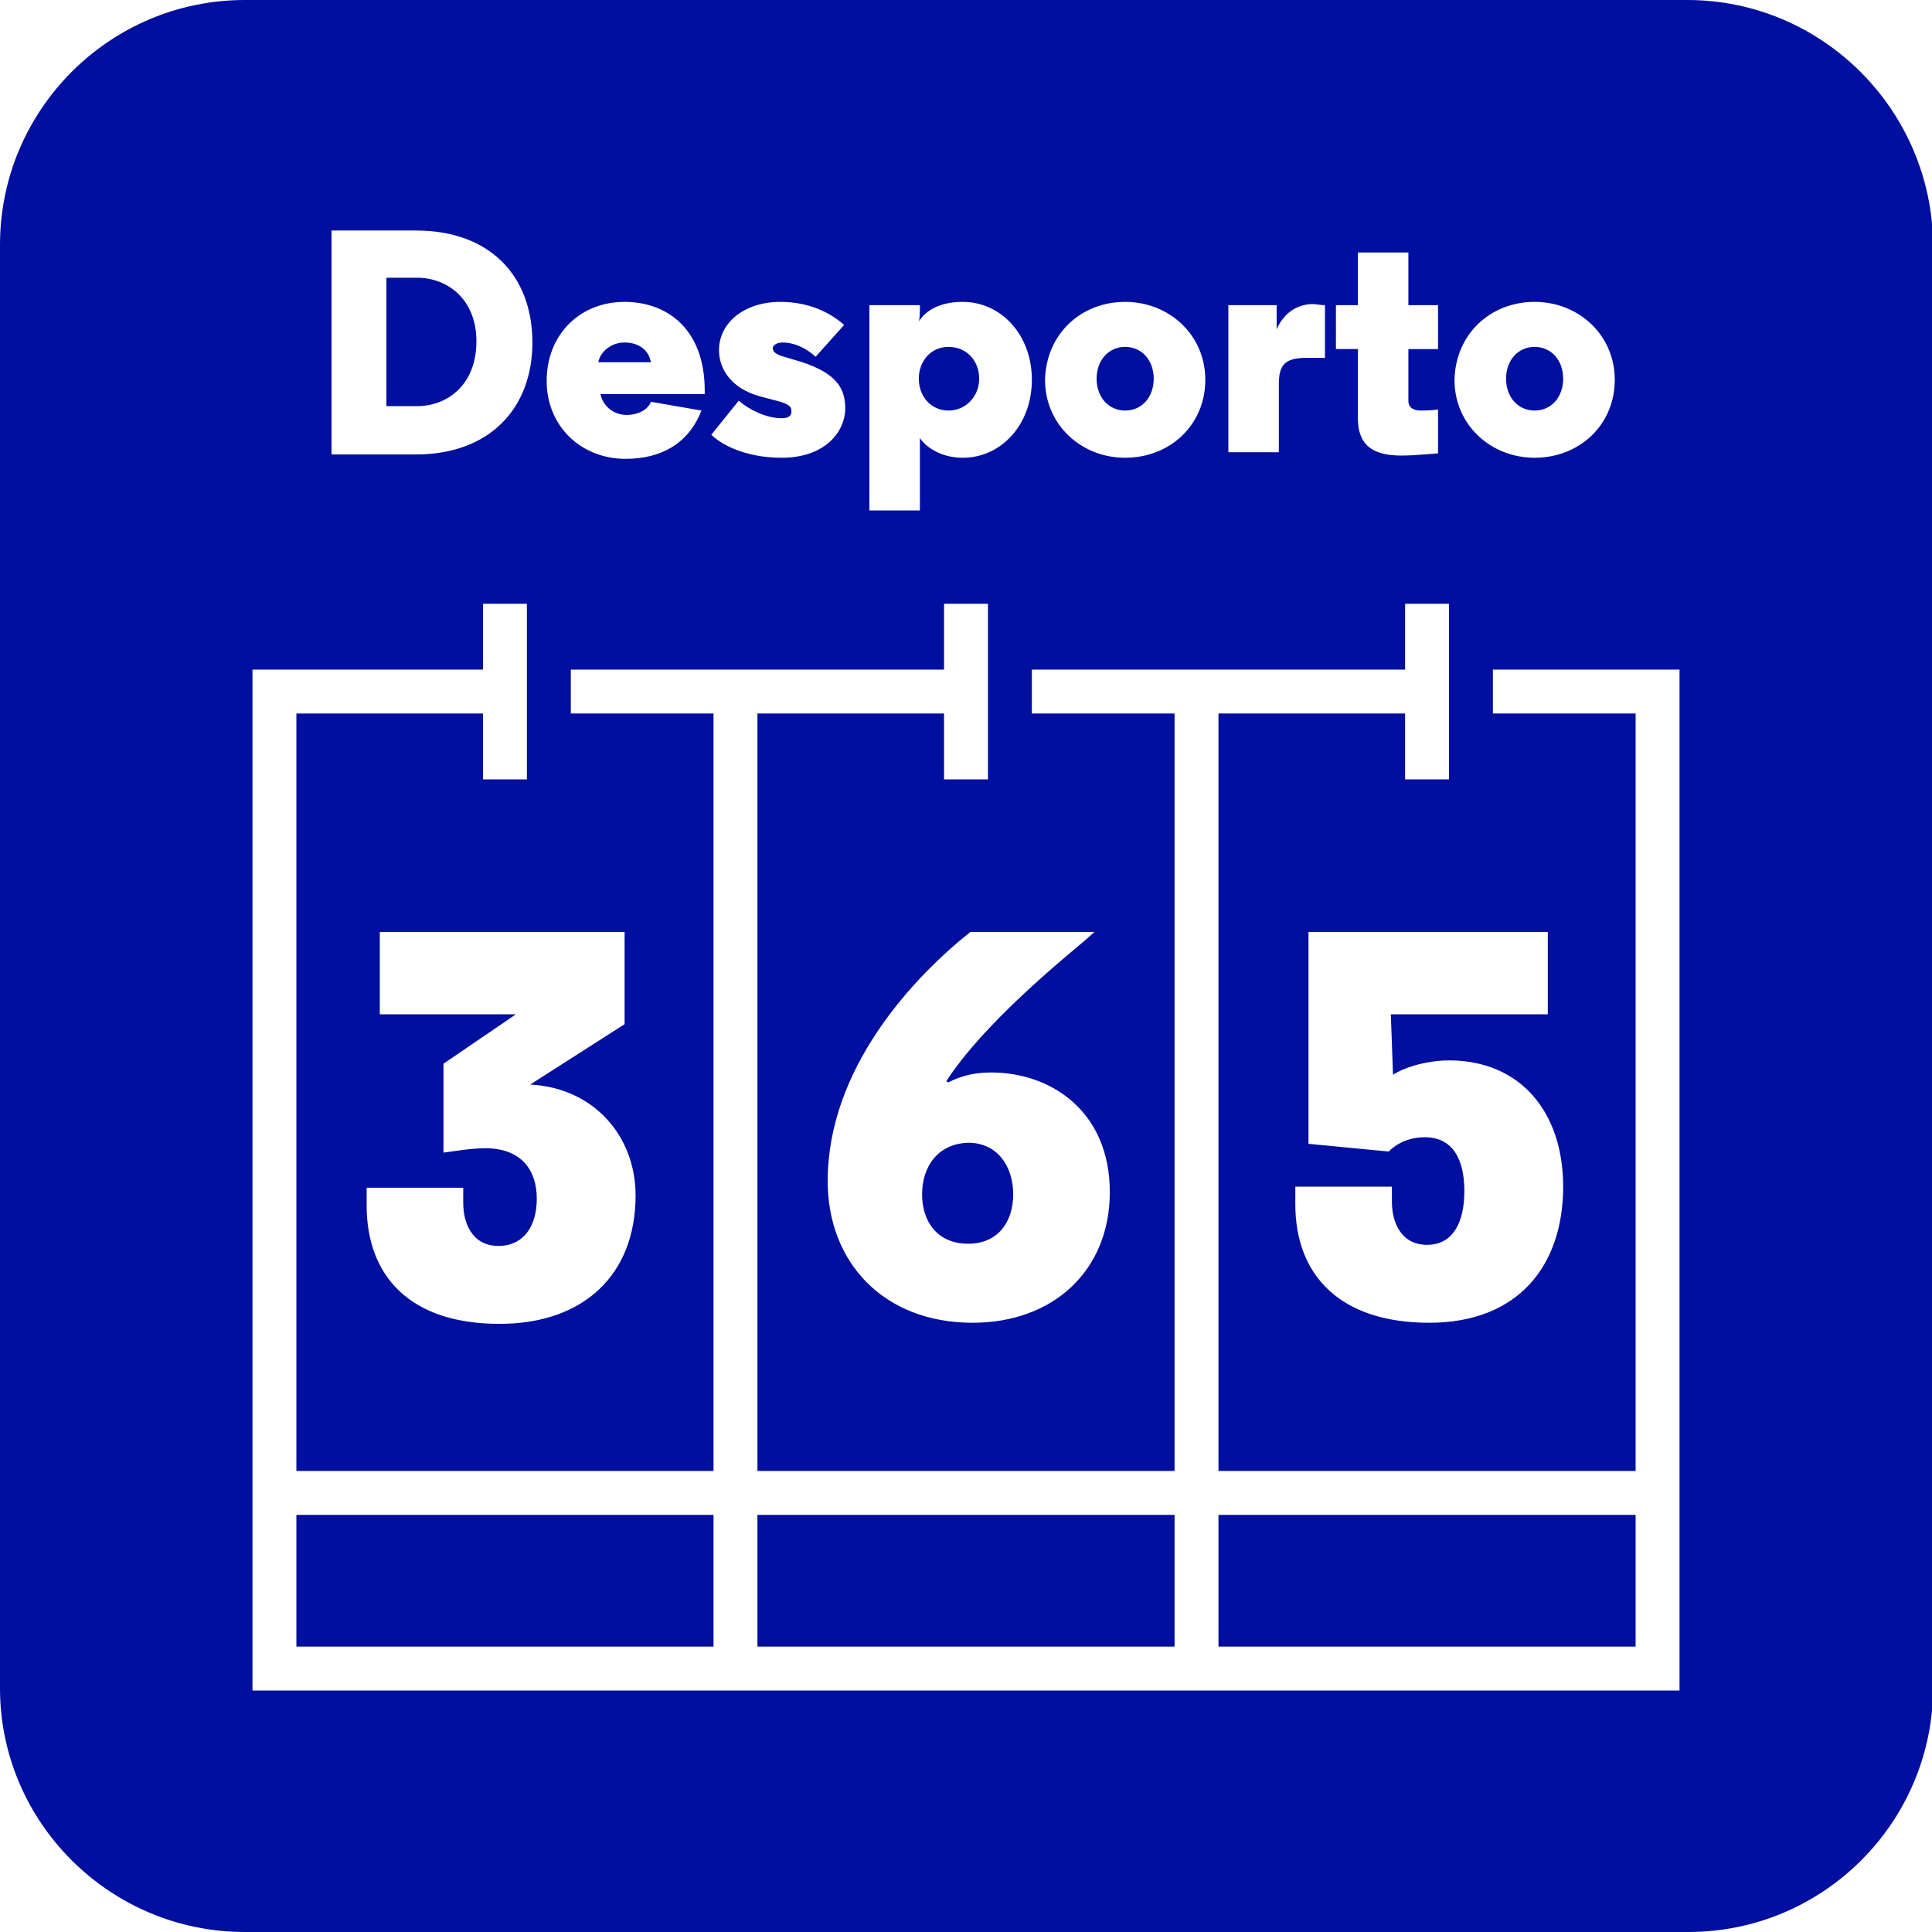
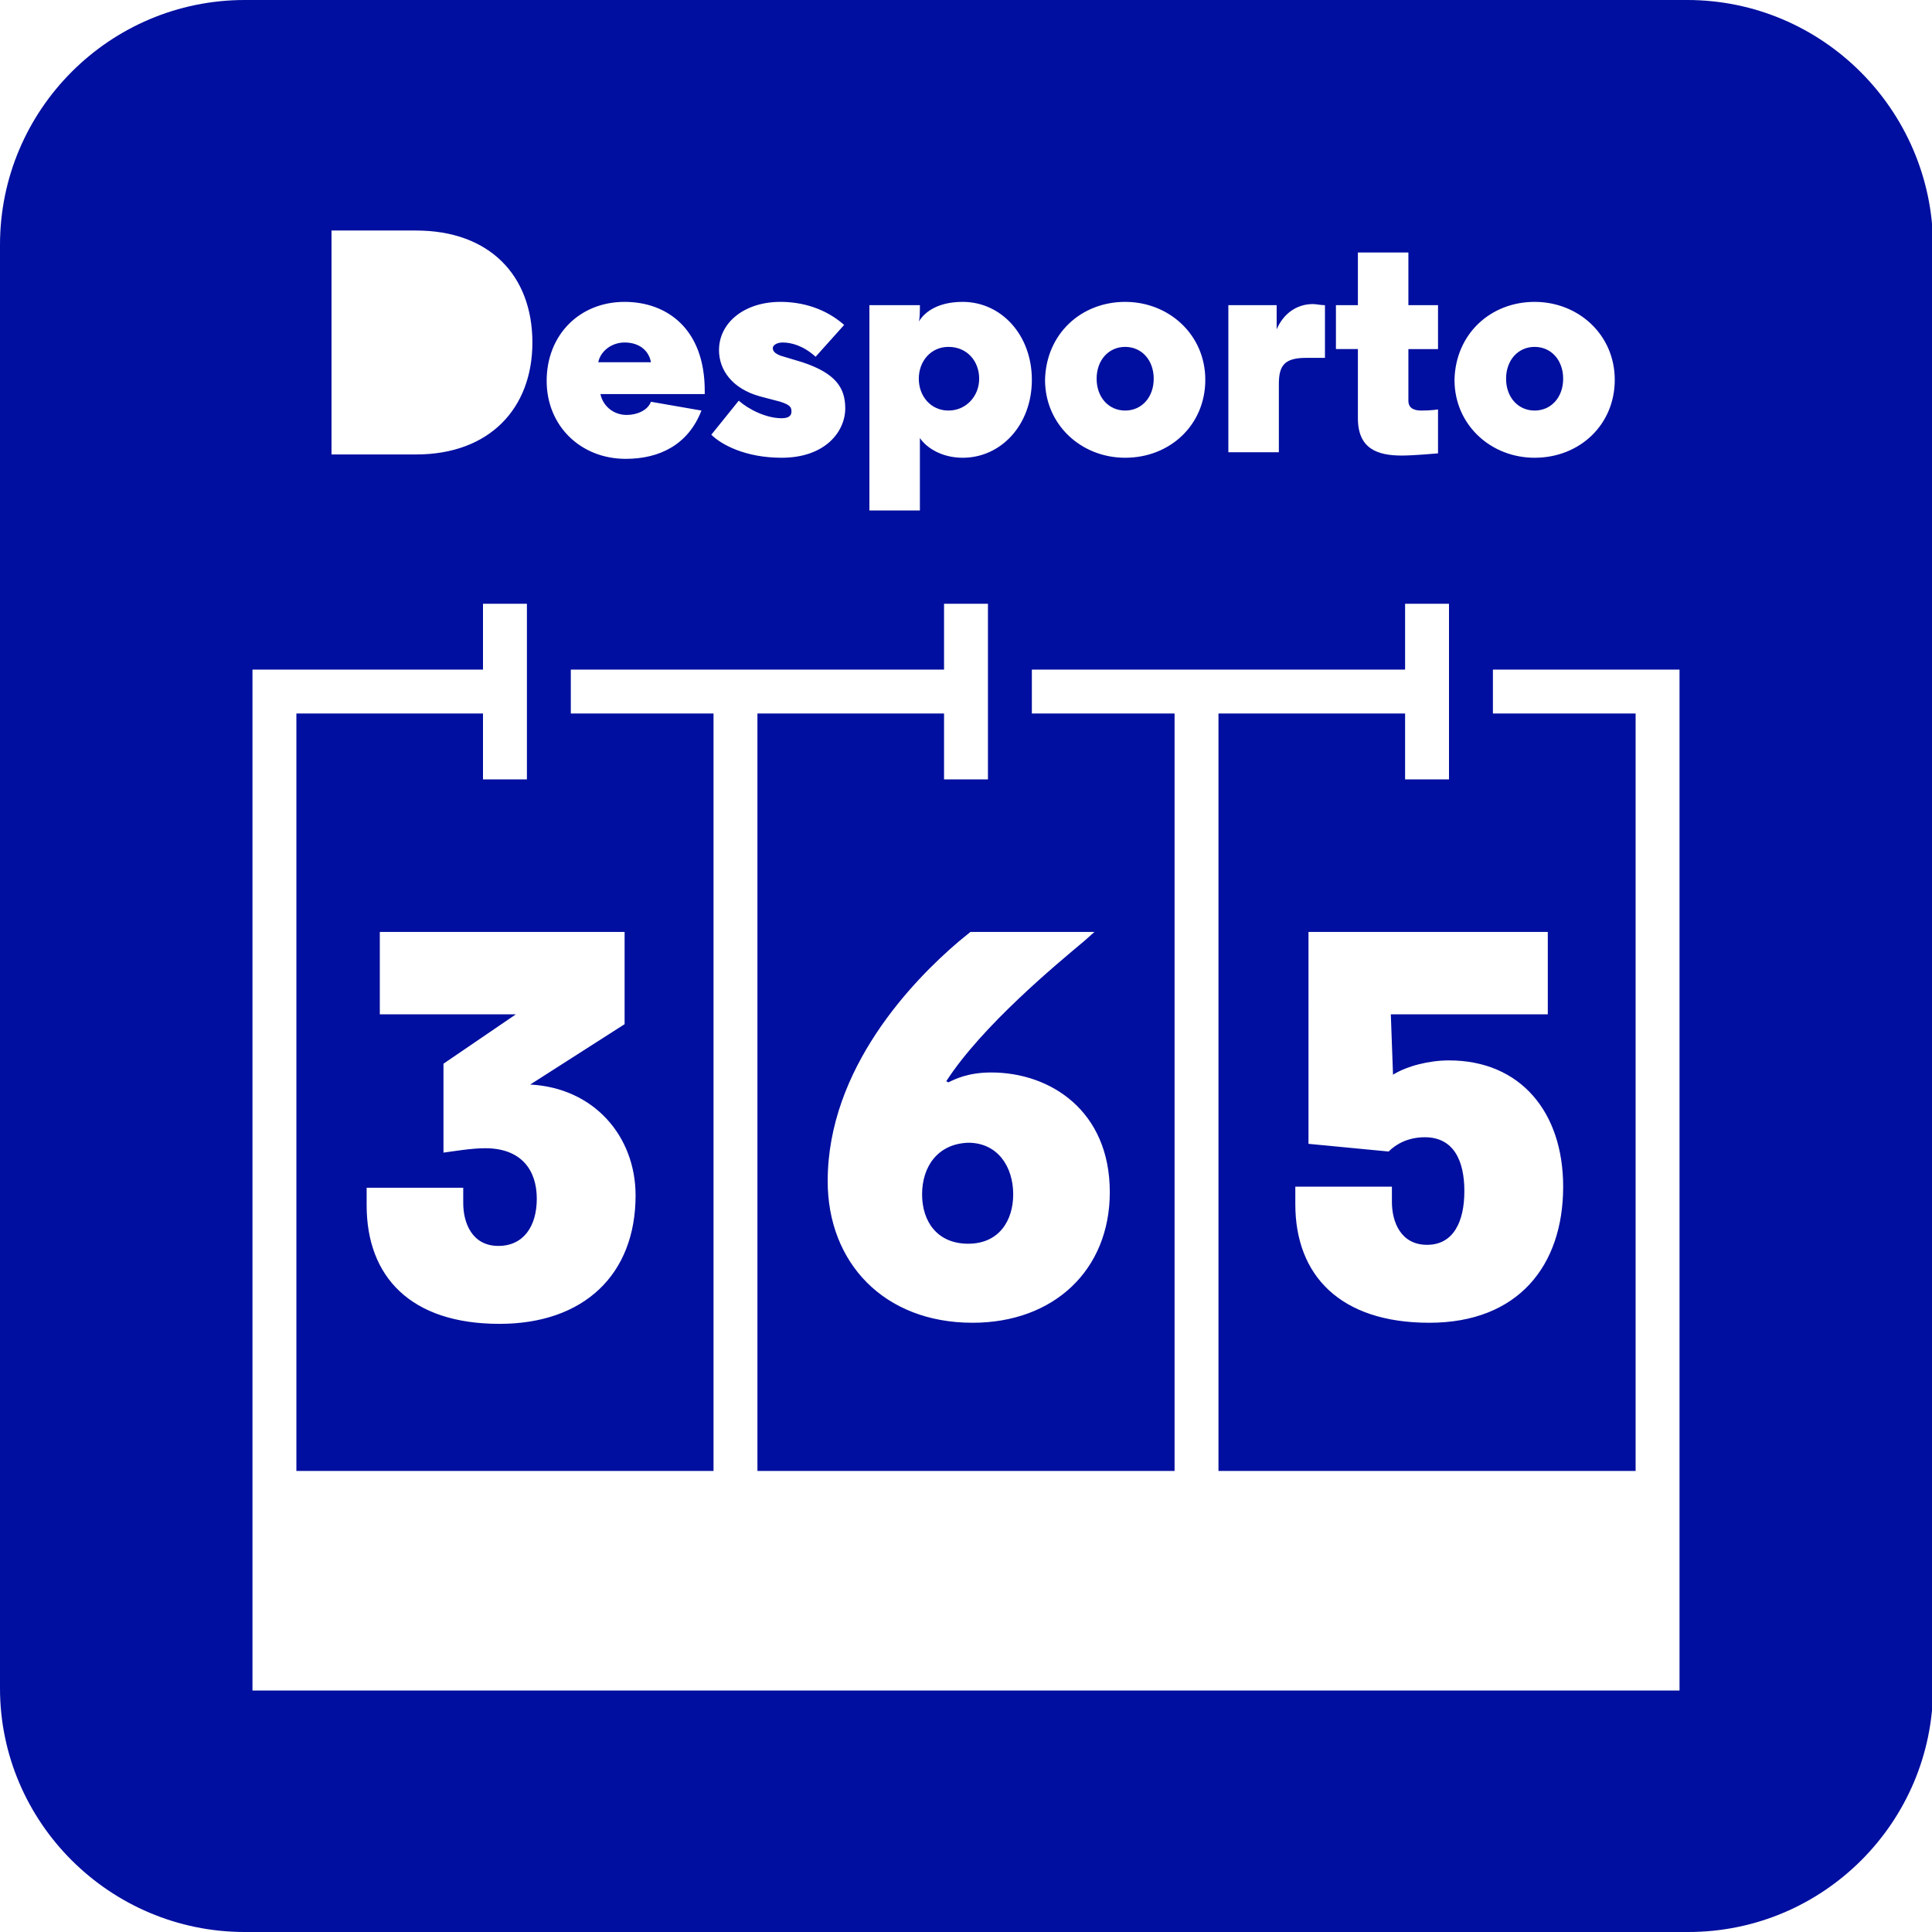
<svg xmlns="http://www.w3.org/2000/svg" version="1.1" id="Layer_1" x="0px" y="0px" viewBox="0 0 176 176" style="enable-background:new 0 0 176 176;" xml:space="preserve">
  <style type="text/css">
	.st0{fill:#000F9F;}
</style>
  <g>
    <path class="st0" d="M56.9,31.2c-1.2,0-2.2,0.8-2.4,1.8h4.8C59.1,31.9,58.2,31.2,56.9,31.2z" />
-     <path class="st0" d="M43.4,31.1c0-3.9-2.7-5.8-5.4-5.8h-2.8V37H38C40.7,37,43.4,35.1,43.4,31.1z" />
    <path class="st0" d="M86.4,37.4c1.6,0,2.8-1.3,2.8-2.9c0-1.6-1.1-2.9-2.8-2.9c-1.6,0-2.7,1.3-2.7,2.9   C83.7,36.1,84.8,37.4,86.4,37.4z" />
    <path class="st0" d="M139.8,37.4c1.5,0,2.6-1.2,2.6-2.9c0-1.7-1.1-2.9-2.6-2.9c-1.5,0-2.6,1.2-2.6,2.9   C137.2,36.2,138.3,37.4,139.8,37.4z" />
    <path class="st0" d="M102.5,37.4c1.5,0,2.6-1.2,2.6-2.9c0-1.7-1.1-2.9-2.6-2.9c-1.5,0-2.6,1.2-2.6,2.9   C99.9,36.2,101,37.4,102.5,37.4z" />
    <path class="st0" d="M84,108.8c0,2.5,1.4,4.5,4.2,4.5c2.8,0,4.1-2.1,4.1-4.5c0-2.5-1.4-4.7-4.1-4.7C85.4,104.2,84,106.3,84,108.8z" />
-     <rect x="27" y="138" class="st0" width="38" height="12" />
-     <rect x="69" y="138" class="st0" width="38" height="12" />
-     <rect x="111" y="138" class="st0" width="38" height="12" />
    <path class="st0" d="M153.7,0H22.3C10,0,0,10,0,22.3v131.5C0,166,10,176,22.3,176h131.5c12.3,0,22.3-10,22.3-22.3V22.3   C176,10,166,0,153.7,0z M139.8,27.5c4,0,7.3,3,7.3,7.1c0,4.1-3.2,7.1-7.3,7.1c-4,0-7.3-3-7.3-7.1C132.6,30.4,135.8,27.5,139.8,27.5   z M126.9,97.9c1.3-0.8,3.3-1.3,5.1-1.3c6.5,0,10.4,4.7,10.4,11.5c0,7.2-4.1,12.4-12.2,12.4s-12.2-4.3-12.2-10.8v-1.6h8.8v1.4   c0,1.8,0.8,3.9,3.2,3.9s3.4-2.1,3.4-4.9c0-2.8-1-4.9-3.6-4.9c-1.5,0-2.6,0.6-3.3,1.3l-7.3-0.7V84.9h21.8v7.5h-14.3L126.9,97.9   L126.9,97.9z M121.7,27.8h2V23h4.6v4.8h2.7v4h-2.7v4.7c0,0.8,0.7,0.9,1.2,0.9c0.9,0,1.5-0.1,1.5-0.1v4c0,0-2.2,0.2-3.3,0.2   c-2.2,0-4-0.6-4-3.4v-6.3h-2V27.8z M111.8,27.8h4.5V30c0.6-1.4,1.8-2.3,3.3-2.3c0.3,0,0.7,0.1,1.1,0.1v4.8H119   c-2,0-2.5,0.7-2.5,2.4v6.2h-4.6V27.8z M102.5,27.5c4,0,7.3,3,7.3,7.1c0,4.1-3.2,7.1-7.3,7.1c-4,0-7.3-3-7.3-7.1   C95.3,30.4,98.5,27.5,102.5,27.5z M79.2,27.8h4.6v0.3c0,1-0.1,1.2-0.1,1.2c0.6-1,1.9-1.8,4-1.8c3.5,0,6.3,3,6.3,7.1   c0,4.1-2.8,7.1-6.3,7.1c-1.9,0-3.3-0.9-3.9-1.8v6.6h-4.6V27.8z M86.4,98.6c0.6-0.3,1.8-0.9,3.9-0.9c5.4,0,10.8,3.5,10.8,10.9   c0,7.1-5.1,11.9-12.5,11.9c-8.1,0-13.2-5.5-13.2-12.9c0-10.3,7.8-18.3,11.9-21.8l1.1-0.9h11.3l-0.9,0.8c-2.5,2.1-9.3,7.7-12.6,12.8   L86.4,98.6z M71.1,36.6l-1.9-0.5c-2.5-0.7-3.7-2.4-3.7-4.2c0-2.5,2.3-4.4,5.6-4.4c2,0,4.1,0.6,5.8,2.1l-2.6,2.9   c-1.1-1-2.2-1.3-3-1.3c-0.6,0-0.9,0.3-0.9,0.5c0,0.3,0.2,0.5,0.7,0.7l2,0.6c3,1,3.9,2.3,3.9,4.2c0,2.1-1.8,4.5-5.8,4.5   c-3.3,0-5.5-1.2-6.4-2.1l2.5-3.1c0.9,0.8,2.5,1.6,3.9,1.6c0.6,0,0.9-0.2,0.9-0.6S72,36.9,71.1,36.6z M56.9,27.5   c3.8,0,7.3,2.4,7.3,8.1v0.3h-9.5c0.2,1,1.1,1.9,2.4,1.9c0.9,0,1.9-0.4,2.2-1.2l4.6,0.8c-1.2,3.1-3.8,4.4-6.9,4.4   c-4.1,0-7.2-3-7.2-7.1C49.8,30.5,52.8,27.5,56.9,27.5z M57.9,108.9c0,7.2-4.7,11.7-12.4,11.7c-8.1,0-12.1-4.3-12.1-10.8v-1.6h8.8   v1.4c0,1.8,0.8,3.9,3.2,3.9c2.3,0,3.5-1.8,3.5-4.3c0-2.6-1.4-4.6-4.7-4.6c-1.3,0-3,0.3-3.8,0.4v-8.1l6.6-4.5H34.6v-7.5h22.3v8.4   l-8.6,5.5C54.1,99.1,57.9,103.5,57.9,108.9z M30.2,21h7.7c6.7,0,10.6,4.1,10.6,10.2c0,6-3.9,10.2-10.6,10.2h-7.7V21z M153,154h-42   h-4H69h-4H23V61h21v-6h4v6v4v6h-4v-6H27v69h38V65H52v-4h13h4h17v-6h4v6v4v6h-4v-6H69v69h38V65H94v-4h13h4h17v-6h4v6v4v6h-4v-6h-17   v69h38V65h-13v-4h17V154z" />
  </g>
</svg>